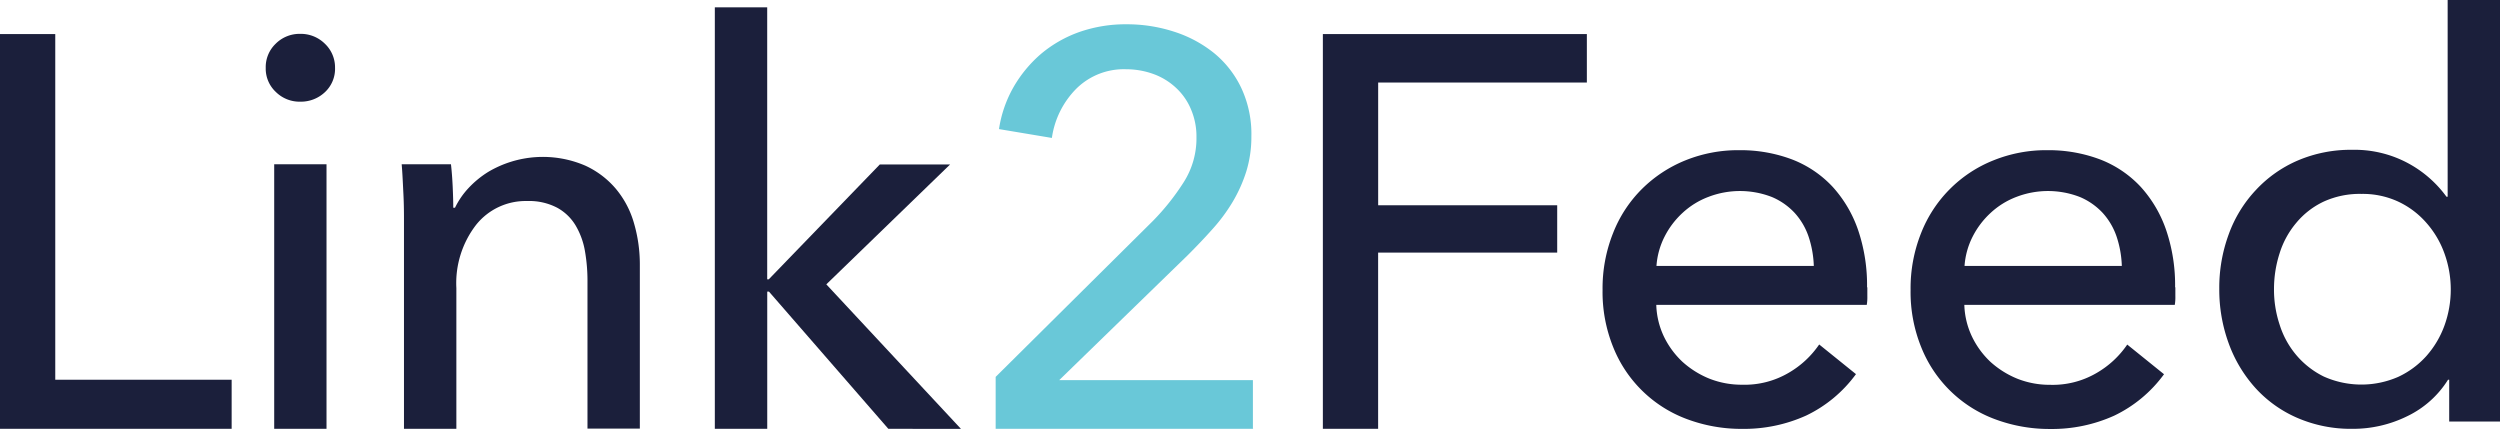
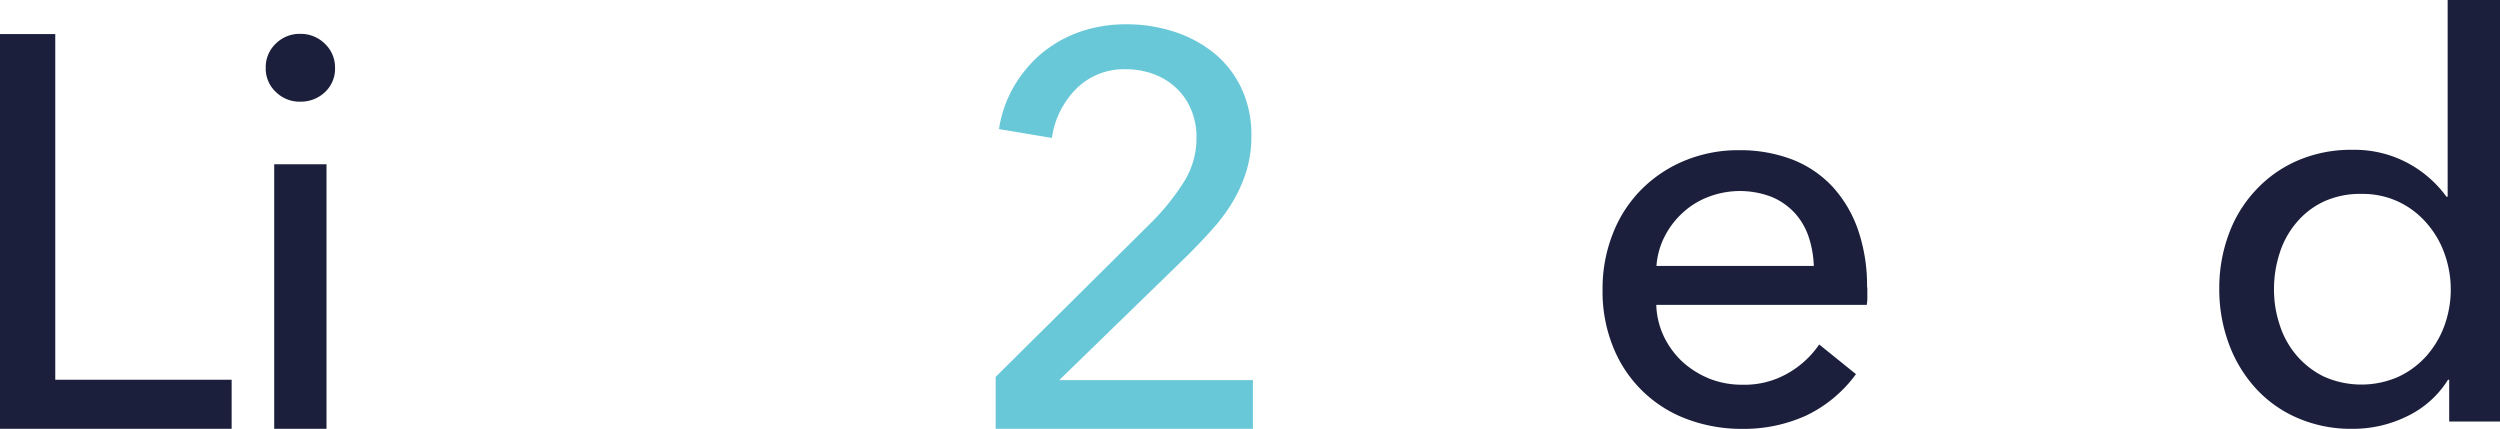
<svg xmlns="http://www.w3.org/2000/svg" id="Layer_1" data-name="Layer 1" width="174.899" height="30" viewBox="0 0 174.899 30">
  <g id="Group_251" data-name="Group 251">
    <path id="Path_1203" data-name="Path 1203" d="M3.866,25.954H16.206v3.432H0V1.77H3.866V25.954Z" transform="translate(0 0.614)" fill="#1b1f3b" />
    <path id="Path_1204" data-name="Path 1204" d="M17.9,8.55H14.24V27.059H17.9V8.55Z" transform="translate(4.943 2.941)" fill="#1b1f3b" />
-     <path id="Path_1205" data-name="Path 1205" d="M24.329,8.682q.081.707.121,1.576c.027.593.04,1.078.04,1.468h.121a5.556,5.556,0,0,1,.956-1.388,6.7,6.7,0,0,1,1.388-1.132,7.5,7.5,0,0,1,6.762-.431,6.17,6.17,0,0,1,2.142,1.617,6.538,6.538,0,0,1,1.266,2.384,10.288,10.288,0,0,1,.418,2.923V27.178H33.88V16.913a12.1,12.1,0,0,0-.175-2.142,5.244,5.244,0,0,0-.647-1.792,3.4,3.4,0,0,0-1.293-1.253,4.22,4.22,0,0,0-2.1-.471,4.432,4.432,0,0,0-3.57,1.657,6.665,6.665,0,0,0-1.388,4.432v9.847H21.042V12.669c0-.5,0-1.132-.04-1.913s-.067-1.468-.121-2.075h3.462Z" transform="translate(7.22 2.809)" fill="#1b1f3b" />
-     <path id="Path_1206" data-name="Path 1206" d="M40.811,19.411h.121L48.7,11.376h4.917L44.96,19.761l9.416,10.108H49.3l-8.352-9.6h-.121v9.6H37.16V.38h3.664V19.411Z" transform="translate(12.849 0.132)" fill="#1b1f3b" />
    <path id="Path_1207" data-name="Path 1207" d="M69.8,29.563H51.76V25.929L62.766,15.014a16.472,16.472,0,0,0,2.142-2.692,5.7,5.7,0,0,0,.9-3.163A4.826,4.826,0,0,0,65.42,7.2,4.281,4.281,0,0,0,64.369,5.7a4.608,4.608,0,0,0-1.563-.956,5.6,5.6,0,0,0-1.913-.336,4.724,4.724,0,0,0-3.476,1.346,6.1,6.1,0,0,0-1.724,3.459l-3.7-.619a8.466,8.466,0,0,1,1-2.907,8.952,8.952,0,0,1,1.926-2.342A8.66,8.66,0,0,1,57.62,1.8a9.813,9.813,0,0,1,3.3-.538,10.655,10.655,0,0,1,3.3.511,8.653,8.653,0,0,1,2.789,1.48A7.056,7.056,0,0,1,68.936,5.7a7.6,7.6,0,0,1,.714,3.391,8.277,8.277,0,0,1-.35,2.449,10.178,10.178,0,0,1-.956,2.14,12.061,12.061,0,0,1-1.428,1.925c-.539.606-1.118,1.211-1.724,1.817l-8.985,8.734H69.757v3.391h0Z" transform="translate(17.896 0.437)" fill="#69c8d8" />
-     <path id="Path_1208" data-name="Path 1208" d="M72.636,29.386H68.77V1.77H87.239V5.161h-14.6v8.586H85.164v3.311H72.636V29.386Z" transform="translate(23.777 0.614)" fill="#1b1f3b" />
    <path id="Path_1209" data-name="Path 1209" d="M101.833,17.4v.62a3.2,3.2,0,0,1-.04.62H87.068a5.536,5.536,0,0,0,.525,2.2A5.962,5.962,0,0,0,88.9,22.625a6.374,6.374,0,0,0,1.9,1.185,6.153,6.153,0,0,0,2.277.418,6.072,6.072,0,0,0,3.233-.822,6.559,6.559,0,0,0,2.155-1.994l2.573,2.075a9.244,9.244,0,0,1-3.489,2.9,10.545,10.545,0,0,1-4.472.93,10.879,10.879,0,0,1-3.907-.7,8.87,8.87,0,0,1-5.119-5.025A10.258,10.258,0,0,1,83.31,17.6a10.418,10.418,0,0,1,.727-3.96,8.956,8.956,0,0,1,2.021-3.1A9.221,9.221,0,0,1,89.1,8.534a9.83,9.83,0,0,1,3.8-.714,10.185,10.185,0,0,1,3.7.66,7.632,7.632,0,0,1,2.815,1.913,8.671,8.671,0,0,1,1.778,3.031,11.993,11.993,0,0,1,.62,4h0Zm-3.745-1.482a7.165,7.165,0,0,0-.364-2.048,4.722,4.722,0,0,0-.97-1.657,4.629,4.629,0,0,0-1.6-1.118,6.16,6.16,0,0,0-4.459,0A5.529,5.529,0,0,0,88.9,12.212a5.848,5.848,0,0,0-1.253,1.657,5.335,5.335,0,0,0-.566,2.048H98.1Z" transform="translate(28.805 2.687)" fill="#1b1f3b" />
-     <path id="Path_1210" data-name="Path 1210" d="M117.863,17.4v.62a3.2,3.2,0,0,1-.04.62H103.1a5.536,5.536,0,0,0,.525,2.2,5.962,5.962,0,0,0,1.307,1.792,6.375,6.375,0,0,0,1.9,1.185,6.153,6.153,0,0,0,2.277.418,6.072,6.072,0,0,0,3.233-.822,6.559,6.559,0,0,0,2.155-1.994l2.573,2.075a9.244,9.244,0,0,1-3.489,2.9,10.545,10.545,0,0,1-4.472.93,10.879,10.879,0,0,1-3.907-.7,8.87,8.87,0,0,1-5.119-5.025A10.258,10.258,0,0,1,99.34,17.6a10.418,10.418,0,0,1,.727-3.96,9.021,9.021,0,0,1,5.065-5.106,9.83,9.83,0,0,1,3.8-.714,10.185,10.185,0,0,1,3.7.66,7.632,7.632,0,0,1,2.815,1.913,8.671,8.671,0,0,1,1.778,3.031,11.993,11.993,0,0,1,.62,4h0Zm-3.745-1.482a7.165,7.165,0,0,0-.364-2.048,4.722,4.722,0,0,0-.97-1.657,4.629,4.629,0,0,0-1.6-1.118,6.16,6.16,0,0,0-4.459,0,5.53,5.53,0,0,0-1.792,1.118,5.848,5.848,0,0,0-1.253,1.657,5.335,5.335,0,0,0-.566,2.048h11.019Z" transform="translate(34.324 2.687)" fill="#1b1f3b" />
    <path id="Path_1211" data-name="Path 1211" d="M131.374,26.568a6.86,6.86,0,0,1-2.869,2.557,8.552,8.552,0,0,1-3.812.875,9.4,9.4,0,0,1-3.866-.767,8.52,8.52,0,0,1-2.923-2.086,9.465,9.465,0,0,1-1.872-3.122,10.911,10.911,0,0,1-.66-3.822,10.783,10.783,0,0,1,.66-3.809,8.976,8.976,0,0,1,1.9-3.1,8.671,8.671,0,0,1,2.95-2.073,9.4,9.4,0,0,1,3.785-.74,7.9,7.9,0,0,1,3.947.956,8.026,8.026,0,0,1,2.654,2.328h.081V0h3.664V29.489h-3.556V26.568ZM119.2,20.215a7.765,7.765,0,0,0,.391,2.49,6.132,6.132,0,0,0,1.172,2.14,5.978,5.978,0,0,0,1.913,1.494,6.433,6.433,0,0,0,5.213.027,6.085,6.085,0,0,0,1.967-1.454,6.609,6.609,0,0,0,1.266-2.127,7.423,7.423,0,0,0,0-5.061,6.576,6.576,0,0,0-1.266-2.14,5.97,5.97,0,0,0-1.967-1.48,5.891,5.891,0,0,0-2.559-.538,6.067,6.067,0,0,0-2.654.538,5.59,5.59,0,0,0-1.913,1.48,6.132,6.132,0,0,0-1.172,2.14,8.156,8.156,0,0,0-.391,2.49h0Z" transform="translate(39.888)" fill="#1b1f3b" />
    <path id="Path_1212" data-name="Path 1212" d="M18.65,4.158a2.228,2.228,0,0,1-.714,1.684,2.445,2.445,0,0,1-1.724.66A2.358,2.358,0,0,1,14.5,5.815a2.228,2.228,0,0,1-.7-1.67,2.266,2.266,0,0,1,.7-1.7,2.358,2.358,0,0,1,1.711-.687,2.389,2.389,0,0,1,1.724.687,2.278,2.278,0,0,1,.714,1.7Z" transform="translate(4.79 0.611)" fill="#1b1f3b" />
  </g>
</svg>